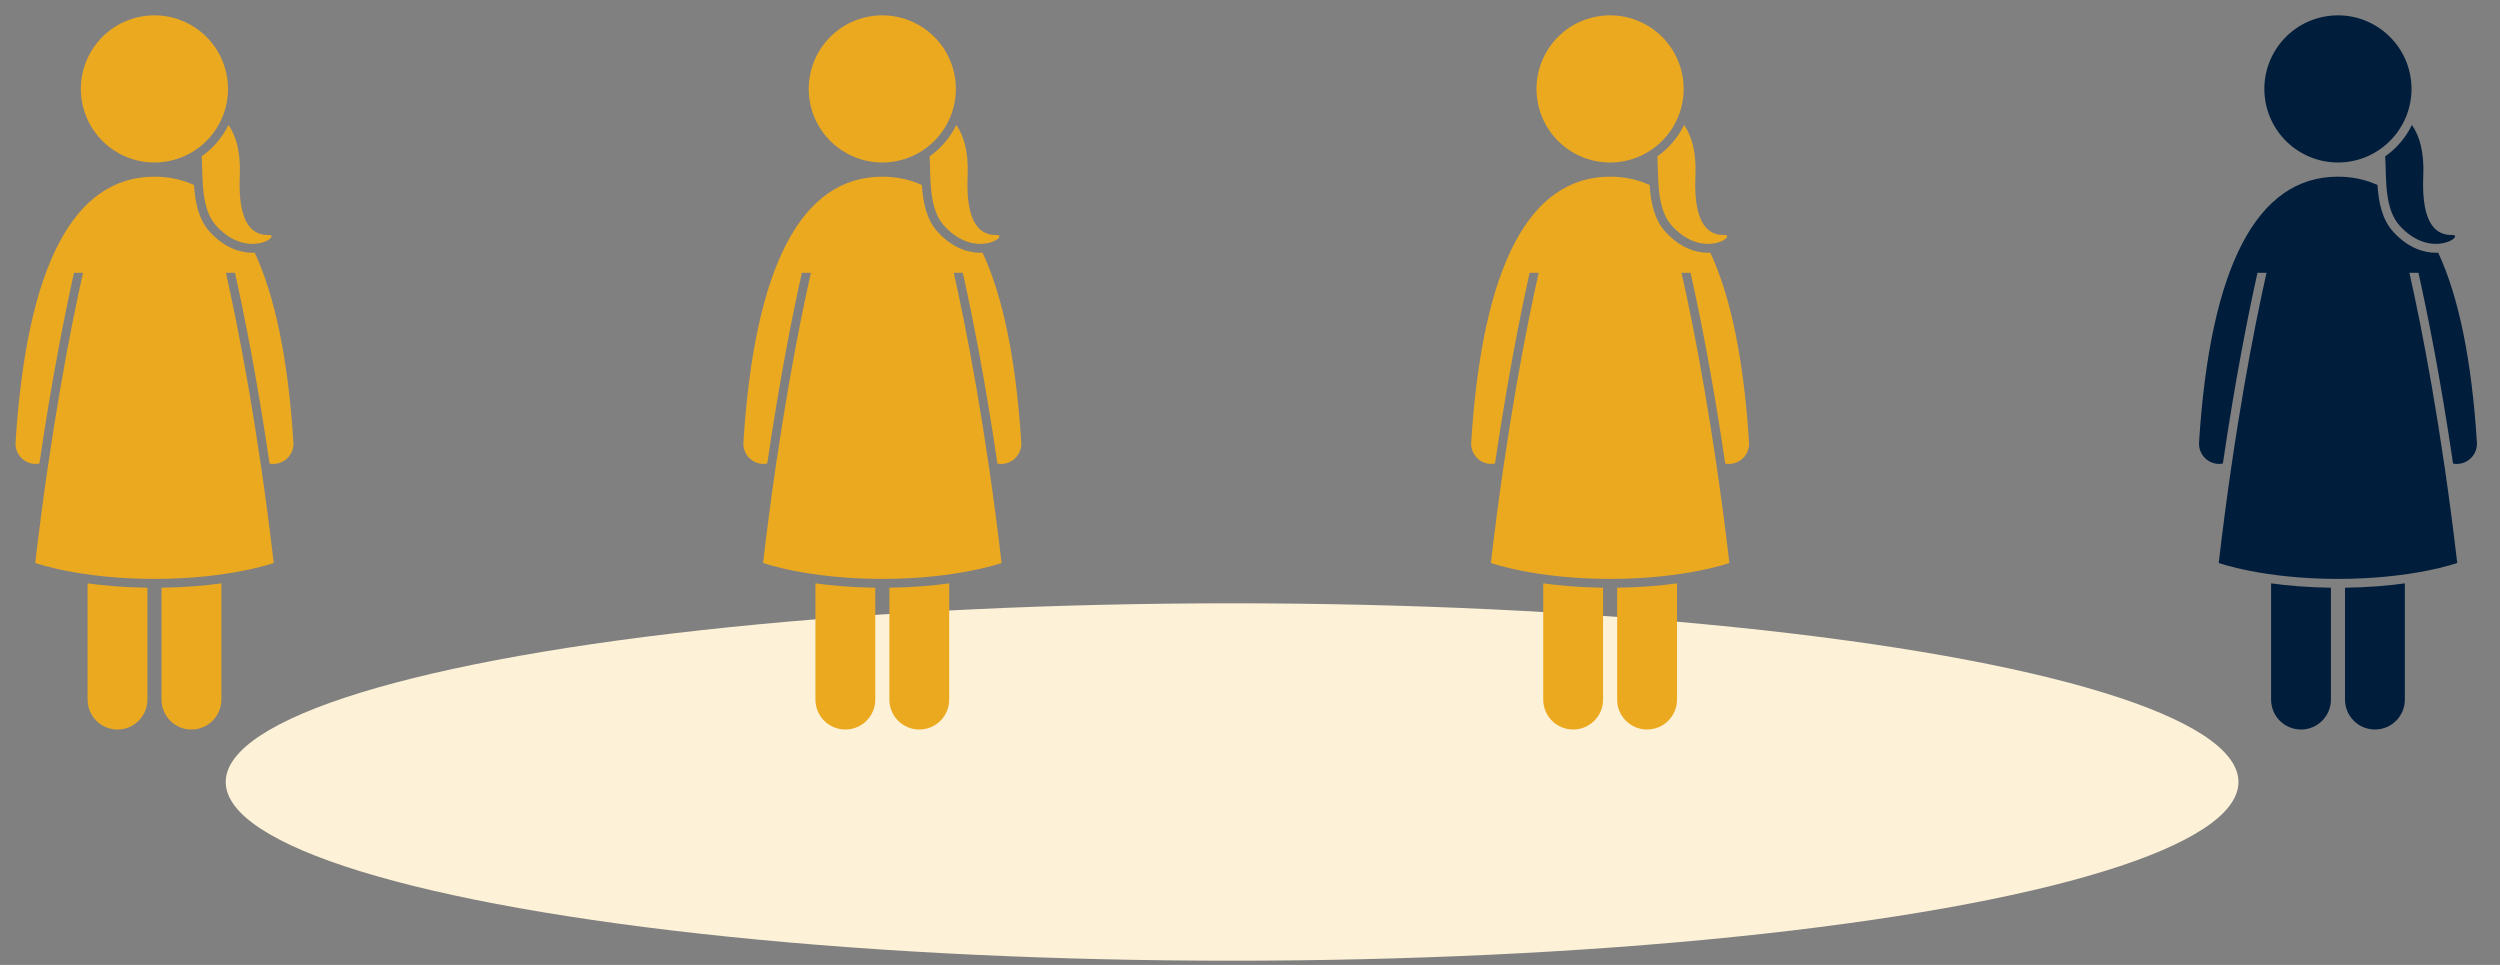
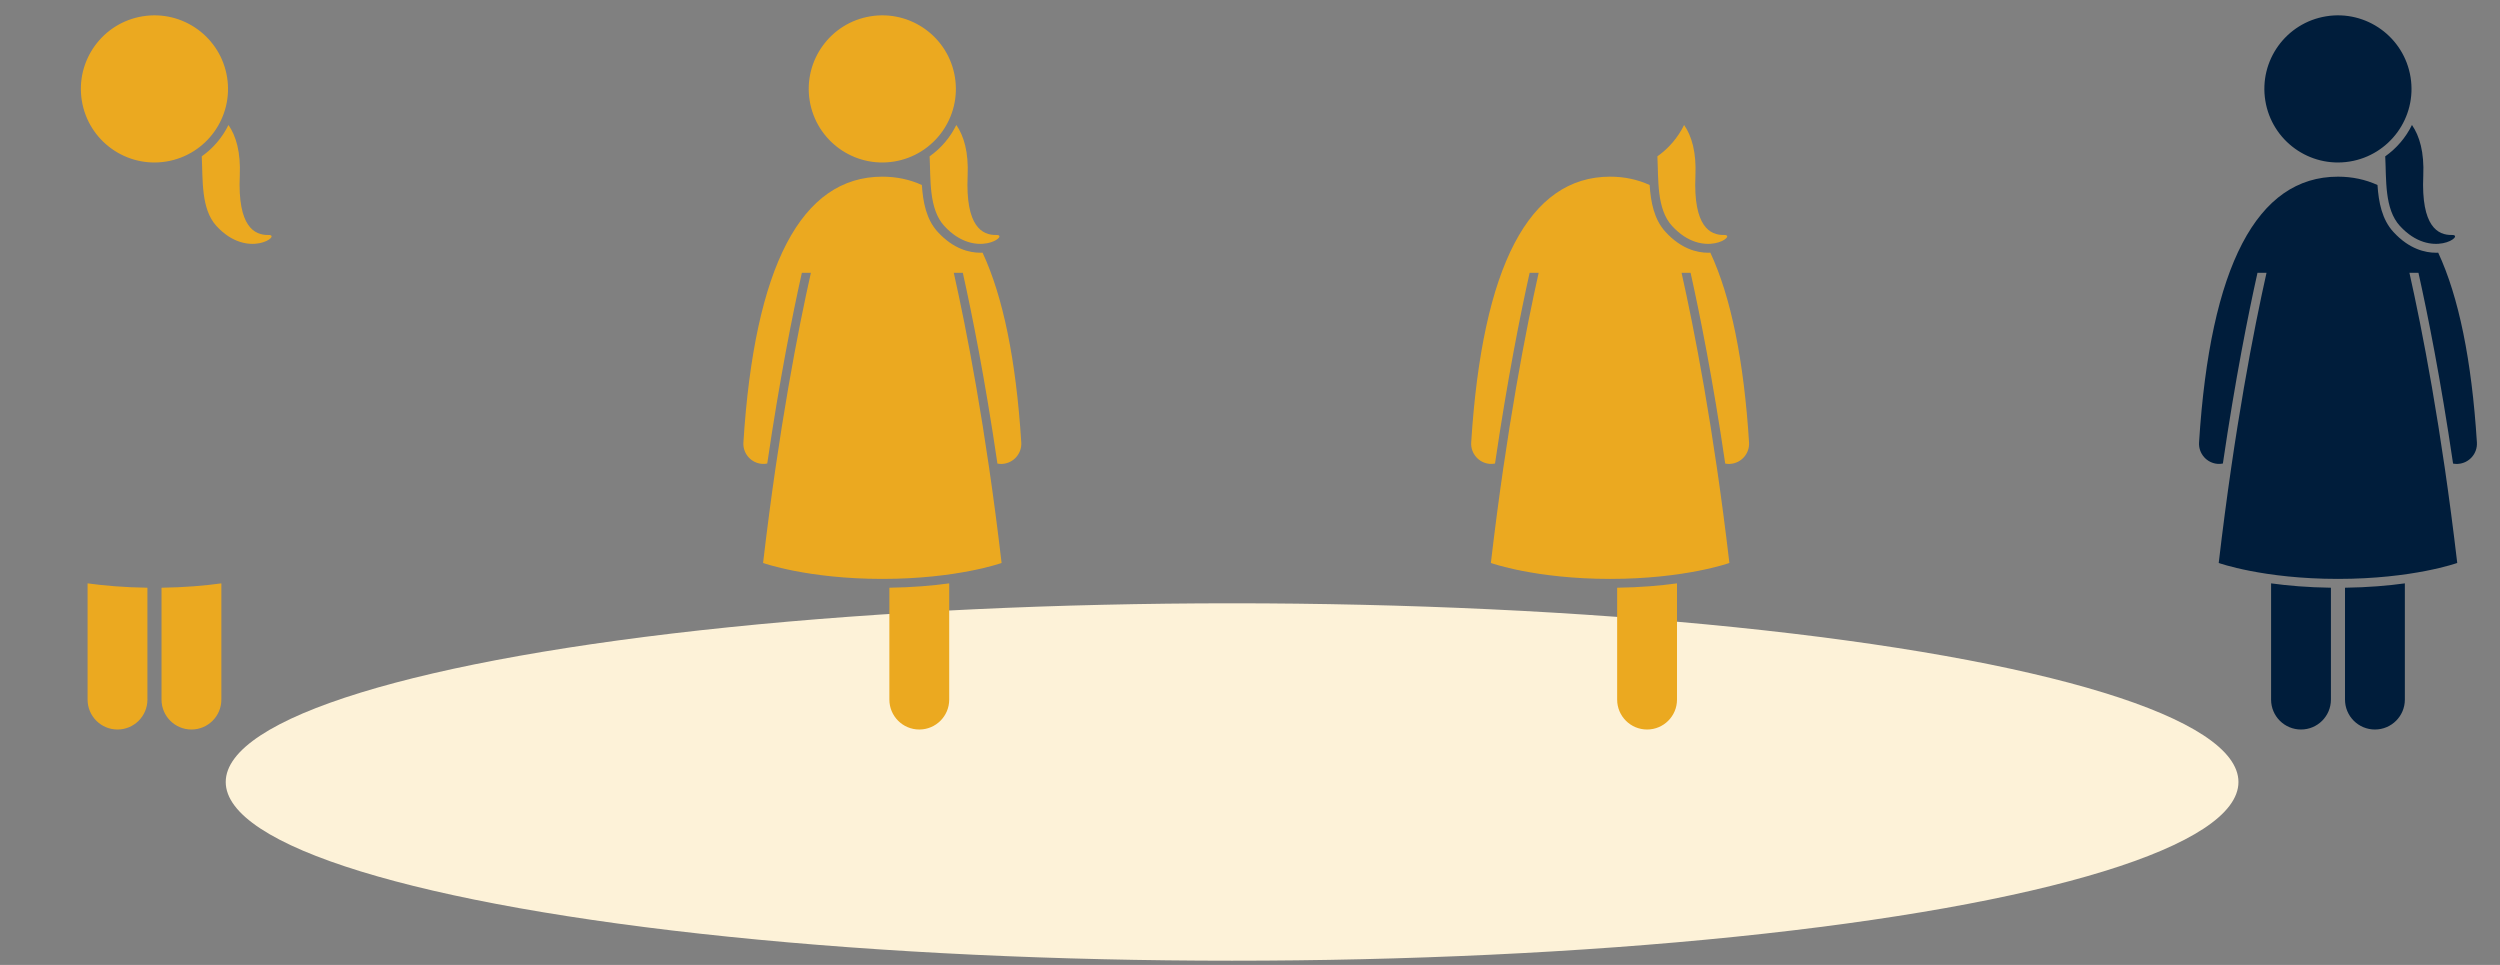
<svg xmlns="http://www.w3.org/2000/svg" width="171" height="66" viewBox="0 0 171 66" fill="none">
  <rect x="0" y="0" width="171" height="66" fill="#808080" stroke="none" />
  <ellipse cx="84.275" cy="53.489" rx="68.835" ry="12.223" fill="#FDF2D8" />
  <g clip-path="url(#clip0_378_12510)">
    <path d="M5.991 47.852C5.991 48.983 6.907 49.899 8.038 49.899C9.168 49.899 10.084 48.983 10.084 47.852V40.2C8.5 40.179 7.128 40.058 5.991 39.902V47.852Z" fill="#EBA920" />
    <path d="M11.048 47.852C11.048 48.983 11.964 49.899 13.095 49.899C14.225 49.899 15.141 48.983 15.141 47.852V39.902C14.005 40.058 12.632 40.179 11.048 40.2V47.852Z" fill="#EBA920" />
-     <path d="M1.064 30.262C1.016 31.025 1.595 31.682 2.358 31.73C2.474 31.737 2.585 31.725 2.695 31.705C3.547 25.902 4.434 21.476 5.062 18.66H5.679C4.835 22.421 3.498 29.208 2.409 38.507C2.409 38.507 5.446 39.597 10.567 39.597C15.688 39.597 18.724 38.507 18.724 38.507C17.636 29.208 16.298 22.421 15.454 18.66H16.072C16.7 21.477 17.586 25.904 18.439 31.709C18.52 31.724 18.603 31.733 18.688 31.733C18.717 31.733 18.747 31.732 18.776 31.73C19.539 31.682 20.117 31.025 20.069 30.262C19.714 24.636 18.828 20.305 17.422 17.283C17.372 17.285 17.32 17.287 17.27 17.287C16.537 17.287 15.438 17.041 14.361 15.87C13.571 15.01 13.349 13.829 13.27 12.654C12.441 12.277 11.541 12.084 10.567 12.084C5.023 12.084 1.826 18.2 1.064 30.262Z" fill="#EBA920" />
    <path d="M14.806 15.459C16.96 17.802 19.307 16.05 18.36 16.072C17.413 16.094 16.246 15.514 16.401 12.021C16.473 10.406 16.148 9.306 15.628 8.549C15.207 9.408 14.577 10.146 13.8 10.693C13.881 12.284 13.738 14.296 14.806 15.459Z" fill="#EBA920" />
    <path d="M11.369 11.049C14.113 10.604 15.976 8.02 15.531 5.277C15.087 2.533 12.502 0.67 9.759 1.115C7.016 1.559 5.152 4.144 5.597 6.887C6.042 9.63 8.626 11.493 11.369 11.049Z" fill="#EBA920" />
  </g>
  <g clip-path="url(#clip1_378_12510)">
-     <path d="M55.776 47.852C55.776 48.983 56.693 49.899 57.823 49.899C58.953 49.899 59.869 48.983 59.869 47.852V40.2C58.286 40.179 56.913 40.058 55.776 39.902V47.852Z" fill="#EBA920" />
    <path d="M60.833 47.852C60.833 48.983 61.75 49.899 62.88 49.899C64.01 49.899 64.926 48.983 64.926 47.852V39.902C63.79 40.058 62.417 40.179 60.833 40.2V47.852Z" fill="#EBA920" />
    <path d="M50.849 30.262C50.801 31.025 51.38 31.682 52.143 31.73C52.259 31.737 52.371 31.725 52.48 31.705C53.332 25.902 54.219 21.476 54.847 18.66H55.465C54.62 22.421 53.283 29.208 52.194 38.507C52.194 38.507 55.231 39.597 60.352 39.597C65.473 39.597 68.509 38.507 68.509 38.507C67.421 29.208 66.083 22.421 65.239 18.66H65.857C66.485 21.477 67.371 25.904 68.224 31.709C68.305 31.724 68.388 31.733 68.473 31.733C68.502 31.733 68.532 31.732 68.561 31.73C69.324 31.682 69.903 31.025 69.855 30.262C69.499 24.636 68.614 20.305 67.208 17.283C67.157 17.285 67.106 17.287 67.055 17.287C66.322 17.287 65.223 17.041 64.146 15.87C63.356 15.01 63.134 13.829 63.055 12.654C62.226 12.277 61.326 12.084 60.352 12.084C54.808 12.084 51.611 18.2 50.849 30.262Z" fill="#EBA920" />
    <path d="M64.592 15.459C66.745 17.802 69.092 16.05 68.145 16.072C67.198 16.094 66.031 15.514 66.186 12.021C66.258 10.406 65.933 9.306 65.413 8.549C64.992 9.408 64.362 10.146 63.585 10.693C63.666 12.284 63.523 14.296 64.592 15.459Z" fill="#EBA920" />
    <path d="M61.155 11.049C63.898 10.604 65.761 8.02 65.317 5.277C64.872 2.533 62.287 0.67 59.544 1.115C56.801 1.559 54.938 4.144 55.382 6.887C55.827 9.63 58.411 11.493 61.155 11.049Z" fill="#EBA920" />
  </g>
  <g clip-path="url(#clip2_378_12510)">
-     <path d="M105.557 47.852C105.557 48.983 106.473 49.899 107.603 49.899C108.733 49.899 109.649 48.983 109.649 47.852V40.2C108.066 40.179 106.693 40.058 105.557 39.902V47.852Z" fill="#EBA920" />
    <path d="M110.613 47.852C110.613 48.983 111.53 49.899 112.66 49.899C113.79 49.899 114.707 48.983 114.707 47.852V39.902C113.57 40.058 112.197 40.179 110.613 40.2V47.852Z" fill="#EBA920" />
    <path d="M100.63 30.262C100.582 31.025 101.161 31.682 101.923 31.73C102.039 31.737 102.151 31.725 102.26 31.705C103.113 25.902 103.999 21.476 104.627 18.66H105.245C104.401 22.421 103.063 29.208 101.975 38.507C101.975 38.507 105.011 39.597 110.132 39.597C115.253 39.597 118.29 38.507 118.29 38.507C117.201 29.208 115.864 22.421 115.019 18.66H115.637C116.265 21.477 117.152 25.904 118.005 31.709C118.086 31.724 118.168 31.733 118.253 31.733C118.282 31.733 118.312 31.732 118.342 31.73C119.104 31.682 119.683 31.025 119.635 30.262C119.28 24.636 118.394 20.305 116.988 17.283C116.937 17.285 116.886 17.287 116.835 17.287C116.103 17.287 115.003 17.041 113.927 15.87C113.137 15.01 112.914 13.829 112.835 12.654C112.006 12.277 111.106 12.084 110.132 12.084C104.589 12.084 101.391 18.2 100.63 30.262Z" fill="#EBA920" />
    <path d="M114.372 15.459C116.525 17.802 118.872 16.05 117.925 16.072C116.979 16.094 115.811 15.514 115.967 12.021C116.038 10.406 115.714 9.306 115.193 8.549C114.772 9.408 114.142 10.146 113.365 10.693C113.447 12.284 113.303 14.296 114.372 15.459Z" fill="#EBA920" />
-     <path d="M110.935 11.049C113.678 10.604 115.541 8.02 115.097 5.277C114.652 2.533 112.068 0.67 109.324 1.115C106.581 1.559 104.718 4.144 105.163 6.887C105.607 9.63 108.192 11.493 110.935 11.049Z" fill="#EBA920" />
  </g>
  <g clip-path="url(#clip3_378_12510)">
    <path d="M155.342 47.852C155.342 48.983 156.258 49.899 157.388 49.899C158.519 49.899 159.435 48.983 159.435 47.852V40.2C157.851 40.179 156.478 40.058 155.342 39.902V47.852Z" fill="#001D3B" />
    <path d="M160.398 47.852C160.398 48.983 161.315 49.899 162.445 49.899C163.575 49.899 164.492 48.983 164.492 47.852V39.902C163.355 40.058 161.982 40.179 160.398 40.2V47.852Z" fill="#001D3B" />
    <path d="M150.415 30.262C150.367 31.025 150.946 31.682 151.708 31.73C151.824 31.737 151.936 31.725 152.045 31.705C152.898 25.902 153.784 21.476 154.412 18.66H155.03C154.186 22.421 152.848 29.208 151.76 38.507C151.76 38.507 154.797 39.597 159.917 39.597C165.038 39.597 168.075 38.507 168.075 38.507C166.986 29.208 165.649 22.421 164.805 18.66H165.422C166.05 21.477 166.937 25.904 167.79 31.709C167.871 31.724 167.953 31.733 168.038 31.733C168.068 31.733 168.097 31.732 168.127 31.73C168.889 31.682 169.468 31.025 169.42 30.262C169.065 24.636 168.179 20.305 166.773 17.283C166.722 17.285 166.671 17.287 166.62 17.287C165.888 17.287 164.788 17.041 163.712 15.87C162.922 15.01 162.699 13.829 162.62 12.654C161.791 12.277 160.891 12.084 159.917 12.084C154.374 12.084 151.177 18.2 150.415 30.262Z" fill="#001D3B" />
    <path d="M164.157 15.459C166.31 17.802 168.657 16.05 167.71 16.072C166.764 16.094 165.597 15.514 165.752 12.021C165.823 10.406 165.499 9.306 164.978 8.549C164.557 9.408 163.927 10.146 163.15 10.693C163.232 12.284 163.088 14.296 164.157 15.459Z" fill="#001D3B" />
    <path d="M160.72 11.049C163.463 10.604 165.327 8.02 164.882 5.277C164.437 2.533 161.853 0.67 159.11 1.115C156.366 1.559 154.503 4.144 154.948 6.887C155.392 9.63 157.977 11.493 160.72 11.049Z" fill="#001D3B" />
  </g>
  <defs>
    <clipPath id="clip0_378_12510">
      <rect width="20.485" height="49.589" fill="white" transform="translate(0.322 0.309)" />
    </clipPath>
    <clipPath id="clip1_378_12510">
      <rect width="20.485" height="49.589" fill="white" transform="translate(50.106 0.309)" />
    </clipPath>
    <clipPath id="clip2_378_12510">
      <rect width="20.485" height="49.589" fill="white" transform="translate(99.89 0.309)" />
    </clipPath>
    <clipPath id="clip3_378_12510">
      <rect width="20.485" height="49.589" fill="white" transform="translate(149.674 0.309)" />
    </clipPath>
  </defs>
</svg>